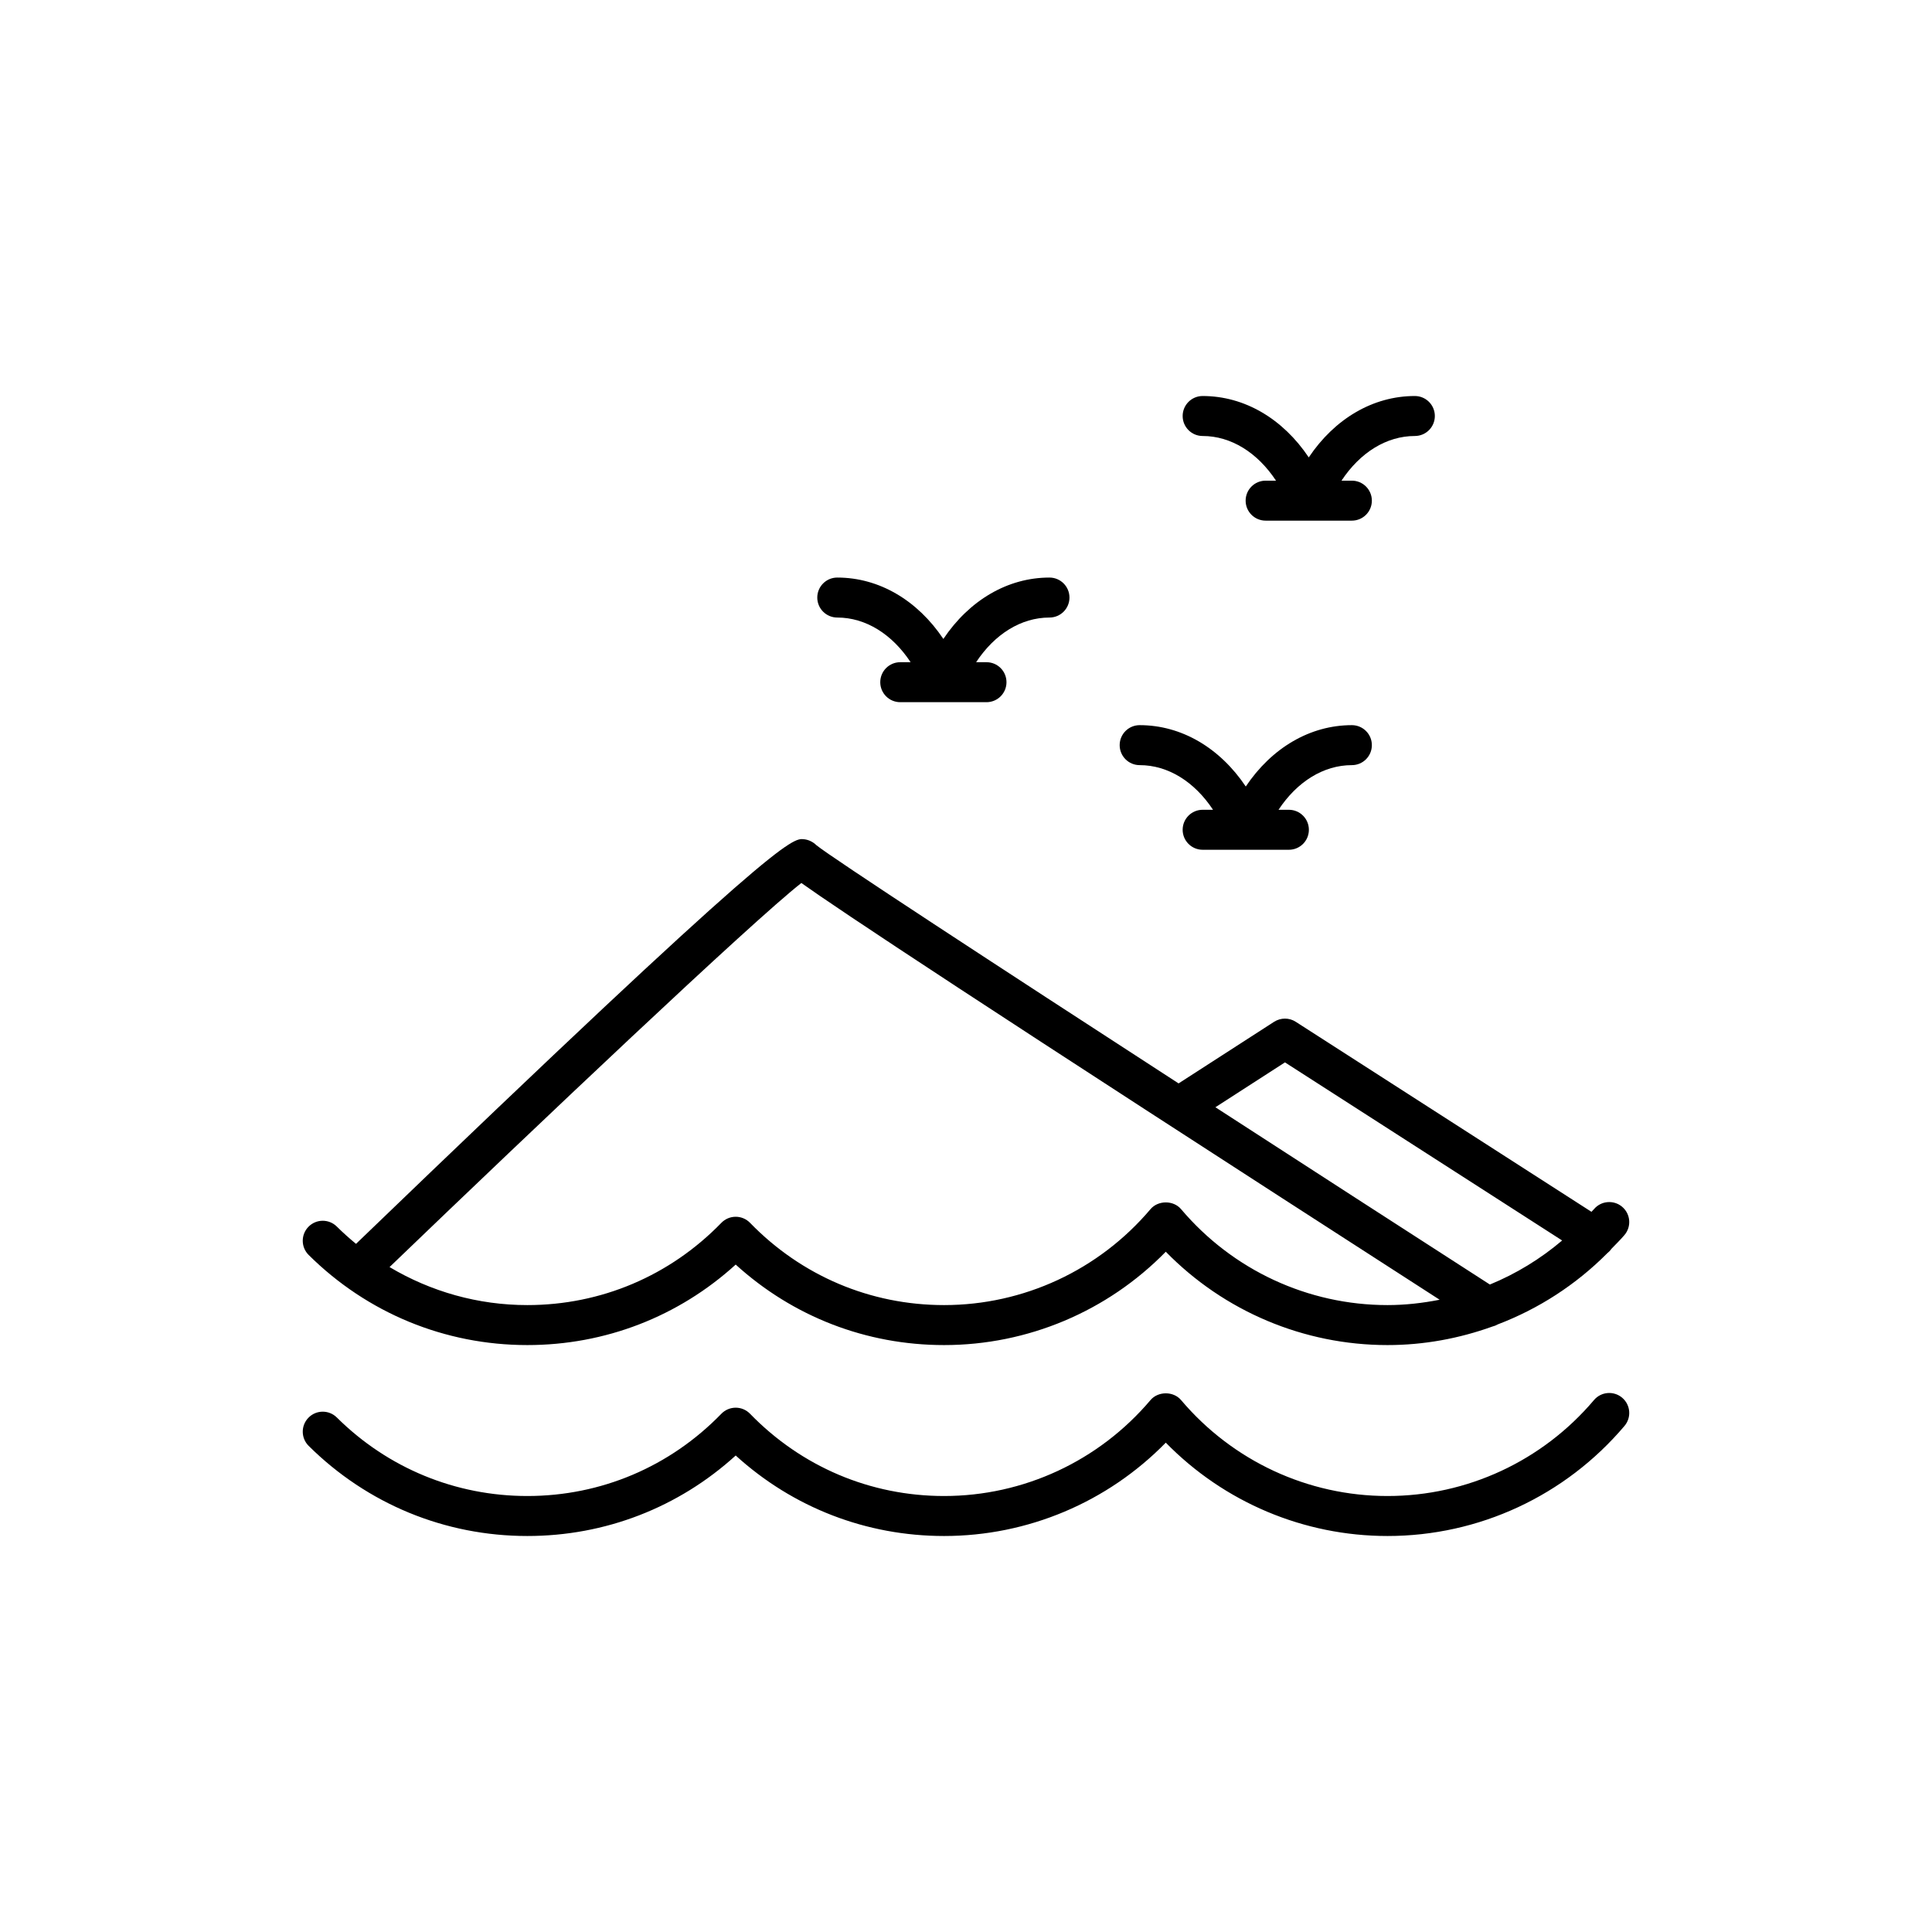
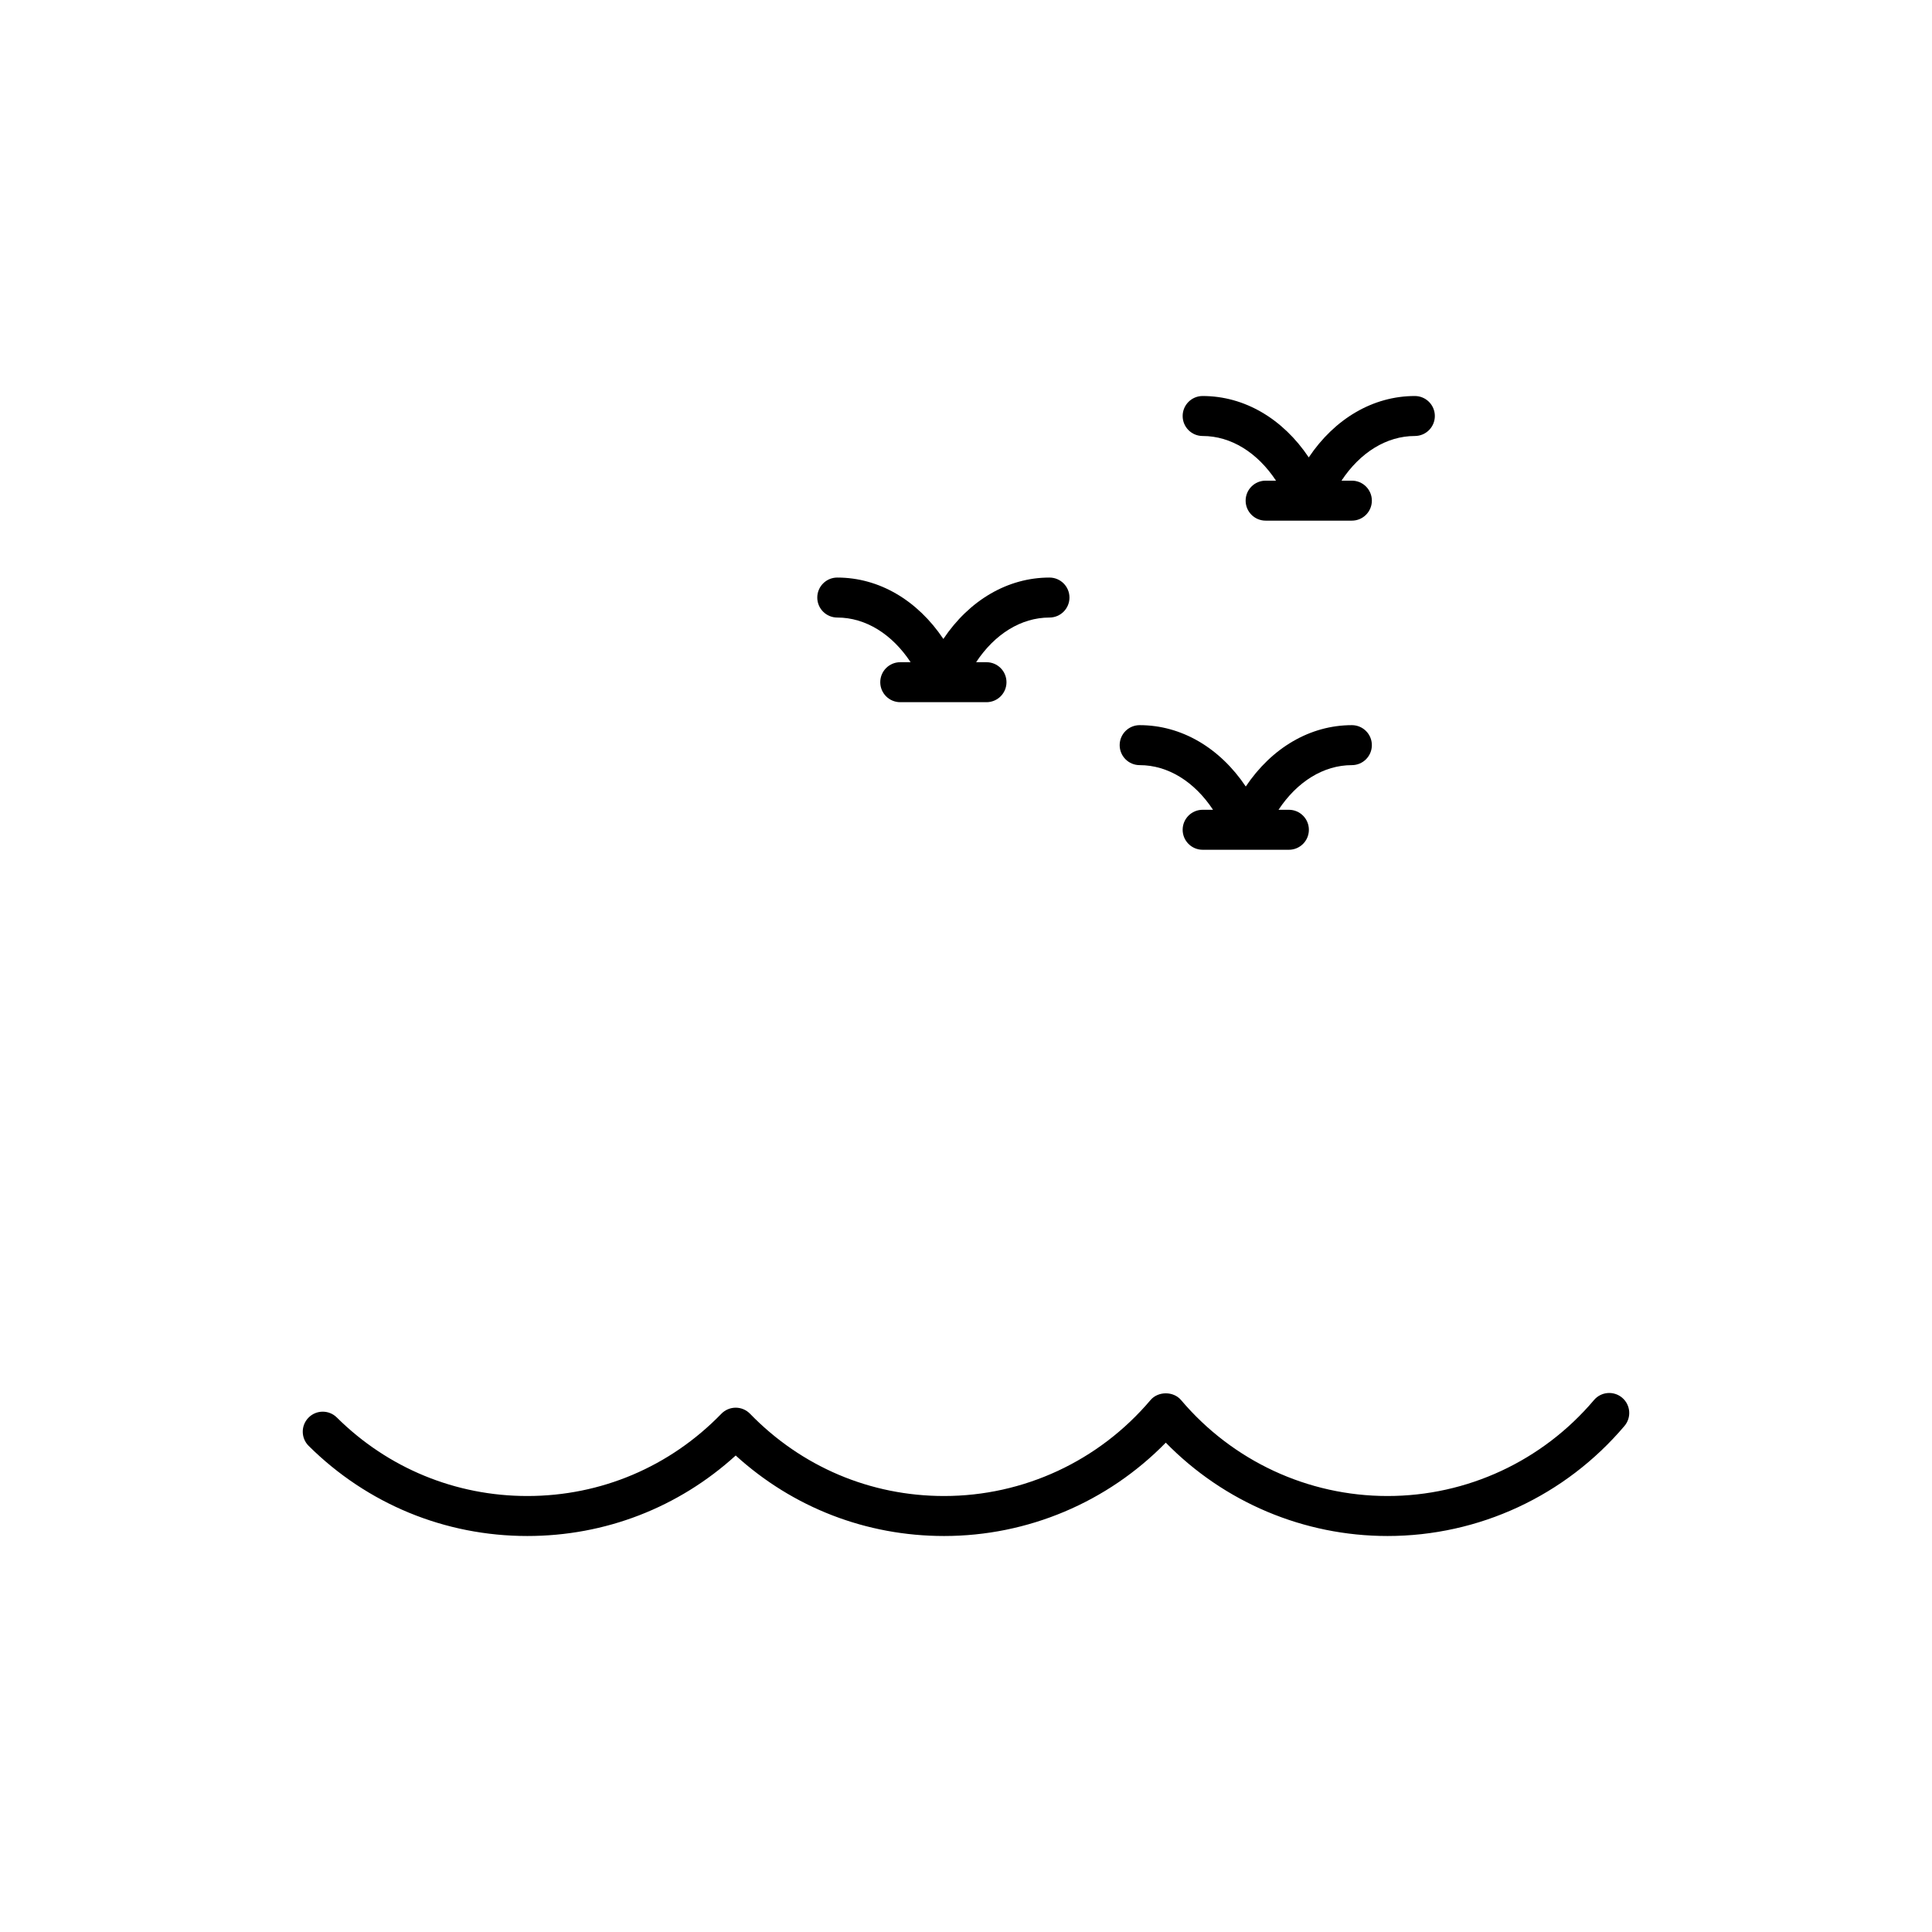
<svg xmlns="http://www.w3.org/2000/svg" id="icon" style="enable-background:new 0 0 512 512;" version="1.1" viewBox="0 0 512 512" xml:space="preserve">
  <g>
    <path d="M422.424,371.028c-13.682,16.163-33.625,25.43-54.716,25.43   c-21.091,0-41.034-9.267-54.719-25.43c-2.013-2.38-6.074-2.369-8.087,0   c-13.682,16.163-33.625,25.43-54.716,25.43c-19.513,0-37.772-7.74-51.415-21.798   c-0.999-1.03-2.37-1.609-3.803-1.609c-1.433,0-2.804,0.58-3.8,1.609   c-13.646,14.057-31.907,21.798-51.42,21.798c-19.027,0-36.957-7.388-50.484-20.809   c-2.08-2.064-5.438-2.049-7.492,0.031c-2.062,2.074-2.047,5.432,0.031,7.492   c15.524,15.402,36.103,23.883,57.945,23.883c20.636,0,40.048-7.538,55.221-21.332   c15.17,13.794,34.582,21.332,55.218,21.332c22.209,0,43.305-8.946,58.76-24.736   c15.457,15.79,36.553,24.736,58.762,24.736c24.214,0,47.105-10.633,62.803-29.176   c1.891-2.235,1.614-5.577-0.621-7.471   C427.657,368.524,424.315,368.793,422.424,371.028z" />
-     <path d="M139.747,356.458c20.636,0,40.048-7.538,55.221-21.332   c15.17,13.793,34.582,21.332,55.218,21.332c22.209,0,43.305-8.946,58.76-24.736   c15.457,15.791,36.553,24.736,58.762,24.736c9.61,0,18.987-1.739,27.813-4.918   c0.506-0.118,0.988-0.315,1.442-0.578c10.796-4.122,20.668-10.487,28.969-18.831   c0.415-0.33,0.796-0.709,1.106-1.171c1.166-1.218,2.376-2.382,3.473-3.677   c1.891-2.235,1.614-5.577-0.621-7.471c-2.233-1.884-5.575-1.615-7.466,0.621   c-0.212,0.25-0.455,0.463-0.67,0.71l-78.366-50.358   c-1.746-1.133-3.989-1.112-5.735,0l-25.313,16.327   c-48.822-31.651-92.051-59.9-95.978-63.12   c-0.877-0.869-2.062-1.454-3.283-1.583c-3.133-0.369-6.721-0.644-118.728,107.225   c-1.754-1.441-3.456-2.962-5.088-4.581c-2.08-2.065-5.438-2.049-7.492,0.031   c-2.062,2.074-2.047,5.433,0.031,7.492   C97.326,347.978,117.905,356.458,139.747,356.458z M340.529,281.541l73.456,47.2   c-5.773,4.905-12.223,8.829-19.152,11.674   c-22.256-14.336-47.908-30.899-72.739-46.982L340.529,281.541z M212.367,234.003   c9.935,7.074,44.645,30.219,169.154,110.441c-4.516,0.889-9.128,1.418-13.813,1.418   c-21.091,0-41.034-9.266-54.719-25.43c-2.013-2.38-6.074-2.369-8.087,0   c-13.682,16.164-33.625,25.43-54.716,25.43c-19.513,0-37.772-7.74-51.415-21.798   c-0.999-1.03-2.37-1.609-3.803-1.609c-1.433,0-2.804,0.579-3.8,1.609   c-13.646,14.057-31.907,21.798-51.42,21.798c-13.056,0-25.557-3.554-36.512-10.075   C141.91,298.595,199.439,244.104,212.367,234.003z" />
    <path d="M302.023,202.769c7.539,0,14.536,4.41,19.441,11.833h-2.75   c-2.926,0-5.298,2.37-5.298,5.298c0,2.929,2.372,5.298,5.298,5.298h22.855   c2.926,0,5.298-2.369,5.298-5.298c0-2.928-2.372-5.298-5.298-5.298h-2.747   c4.904-7.423,11.902-11.833,19.438-11.833c2.926,0,5.298-2.369,5.298-5.298   c0-2.929-2.372-5.298-5.298-5.298c-11.101,0-21.257,6.033-28.118,16.261   c-6.86-10.229-17.017-16.261-28.12-16.261c-2.926,0-5.298,2.369-5.298,5.298   C296.725,200.399,299.097,202.769,302.023,202.769z" />
    <path d="M221.884,163.654c7.538,0,14.535,4.411,19.44,11.838h-2.749   c-2.926,0-5.298,2.369-5.298,5.298c0,2.929,2.372,5.298,5.298,5.298h22.856   c2.926,0,5.298-2.37,5.298-5.298c0-2.929-2.372-5.298-5.298-5.298h-2.751   c4.905-7.427,11.905-11.838,19.442-11.838c2.926,0,5.298-2.37,5.298-5.298   c0-2.928-2.372-5.298-5.298-5.298c-11.101,0-21.259,6.033-28.12,16.267   c-6.86-10.234-17.017-16.267-28.117-16.267c-2.926,0-5.298,2.37-5.298,5.298   C216.586,161.284,218.959,163.654,221.884,163.654z" />
    <path d="M318.714,115.543c7.537,0,14.537,4.41,19.442,11.838h-2.751   c-2.926,0-5.298,2.37-5.298,5.298c0,2.928,2.372,5.298,5.298,5.298h22.855   c2.926,0,5.298-2.37,5.298-5.298c0-2.928-2.372-5.298-5.298-5.298h-2.749   c4.905-7.427,11.902-11.838,19.44-11.838c2.926,0,5.298-2.37,5.298-5.298   c0-2.929-2.372-5.298-5.298-5.298c-11.101,0-21.257,6.033-28.117,16.267   c-6.861-10.234-17.019-16.267-28.12-16.267c-2.926,0-5.298,2.369-5.298,5.298   C313.415,113.173,315.788,115.543,318.714,115.543z" />
  </g>
</svg>